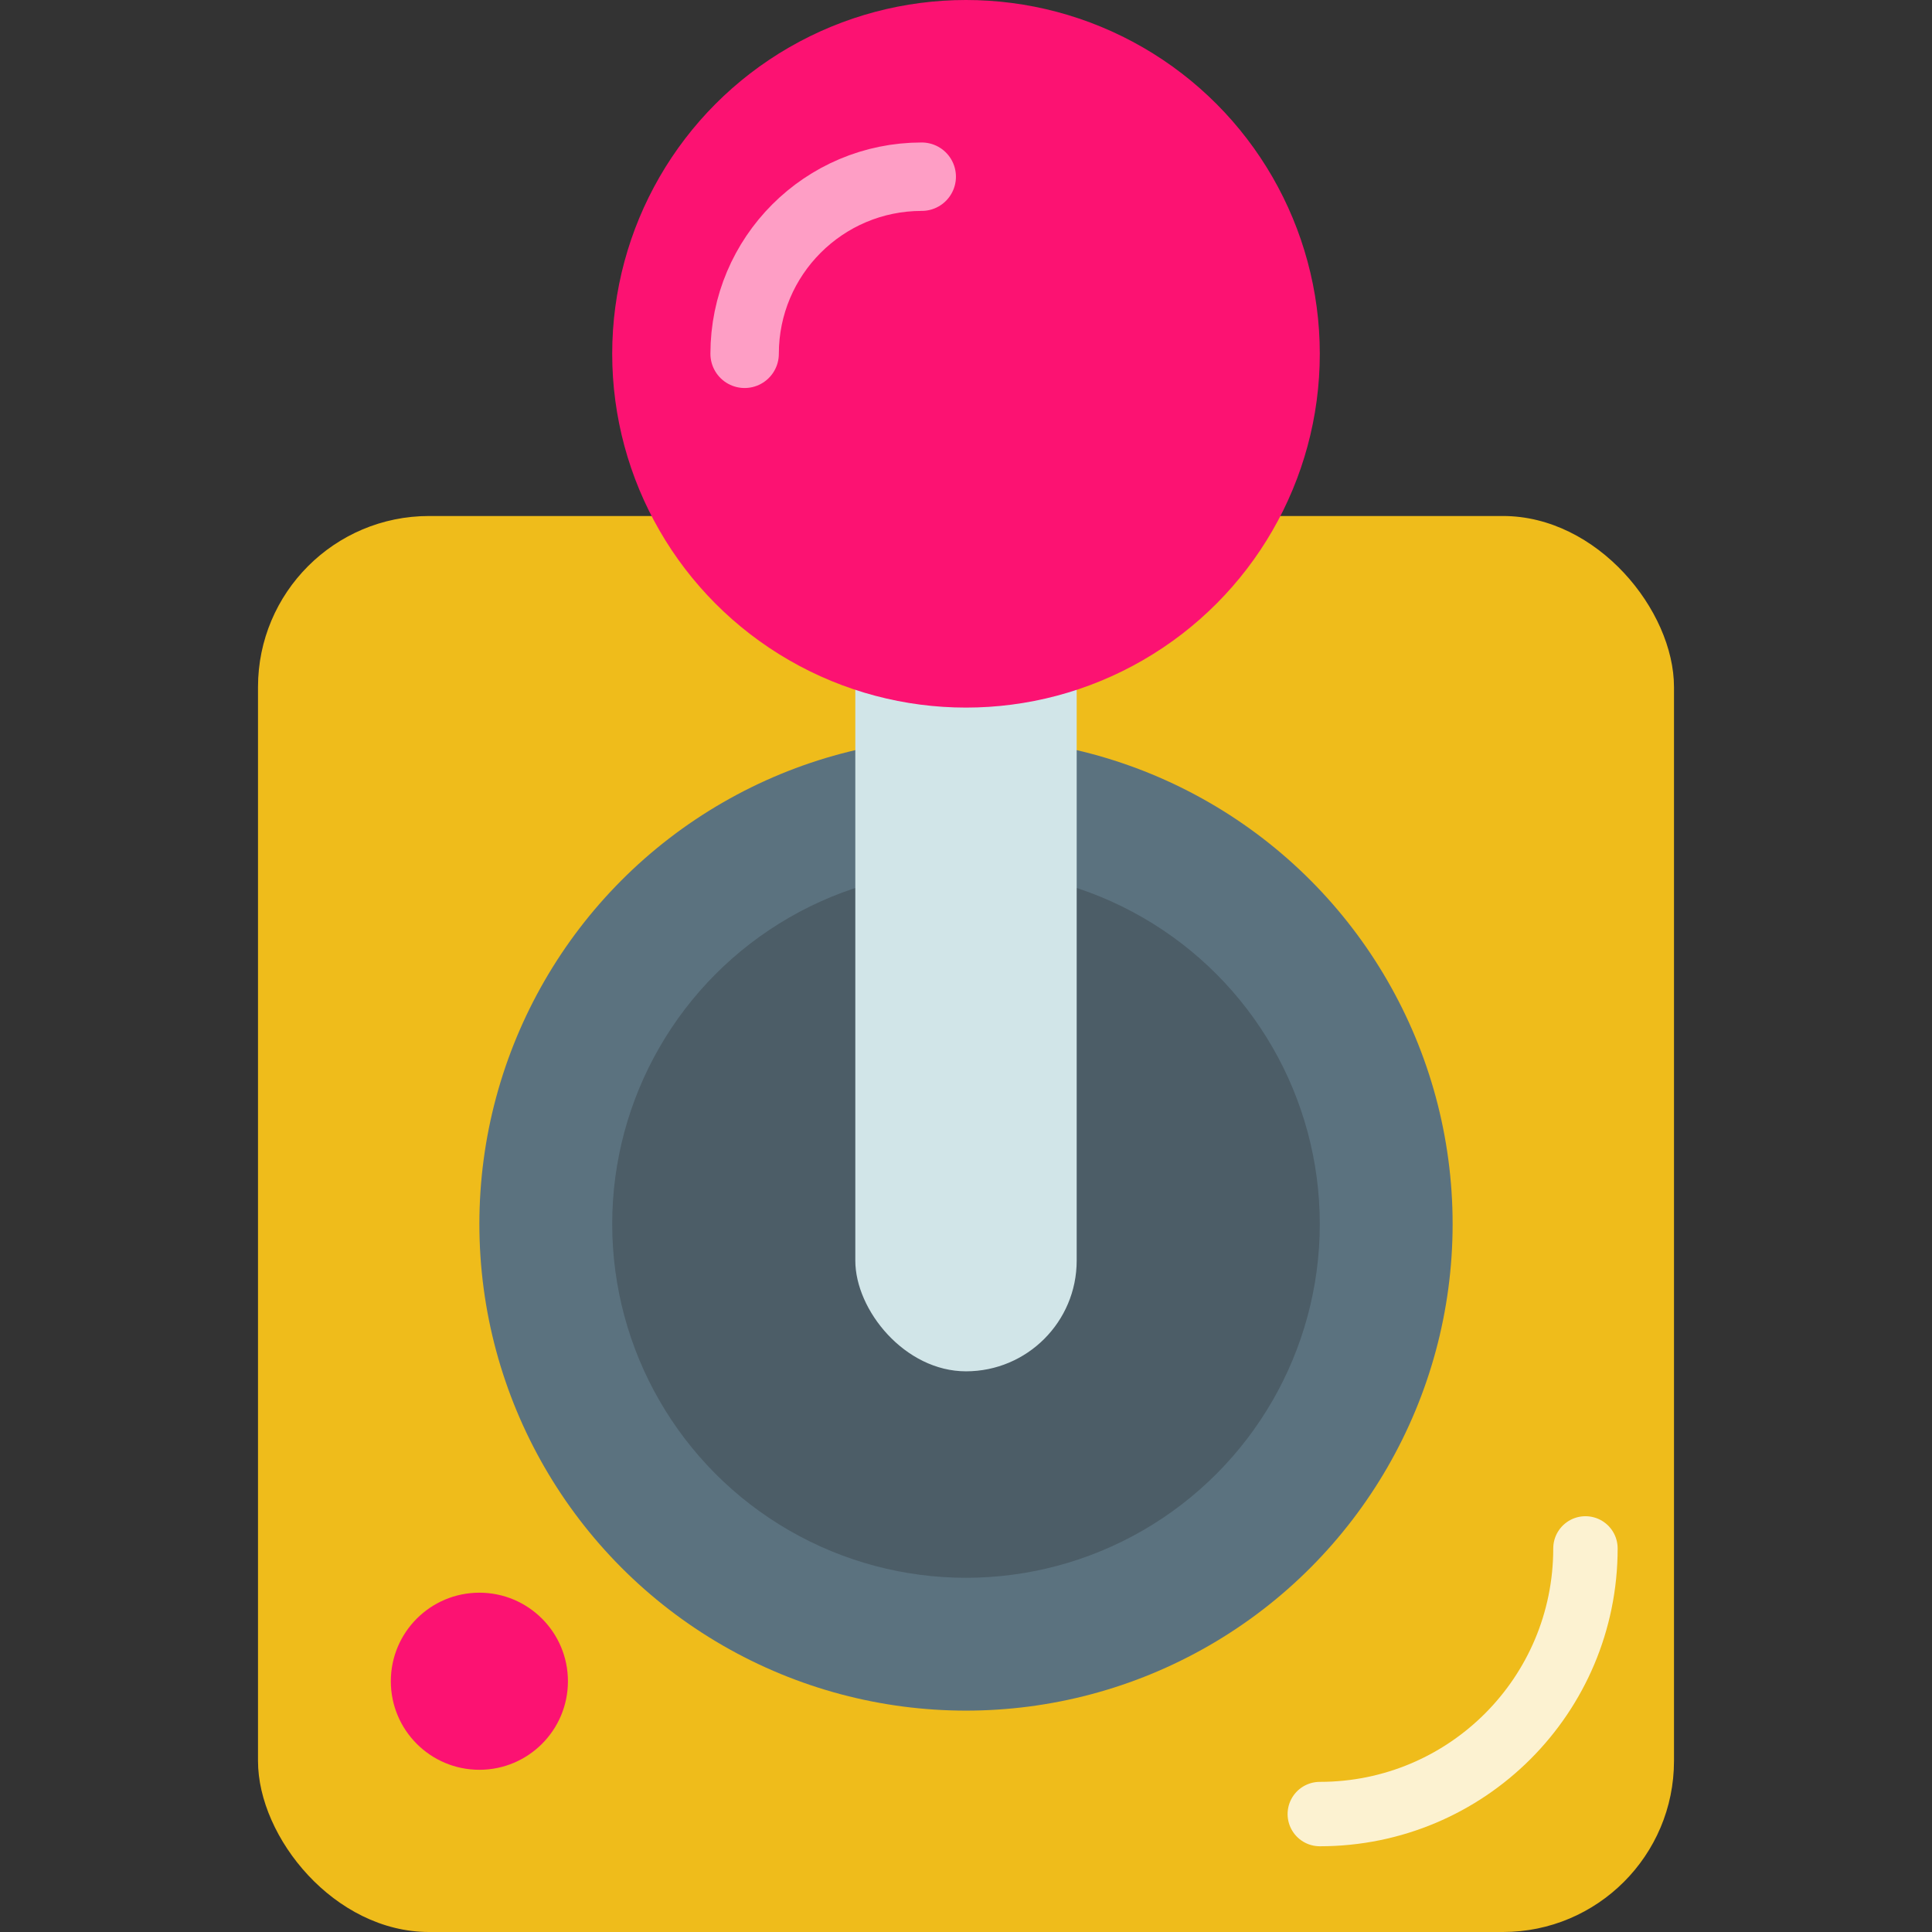
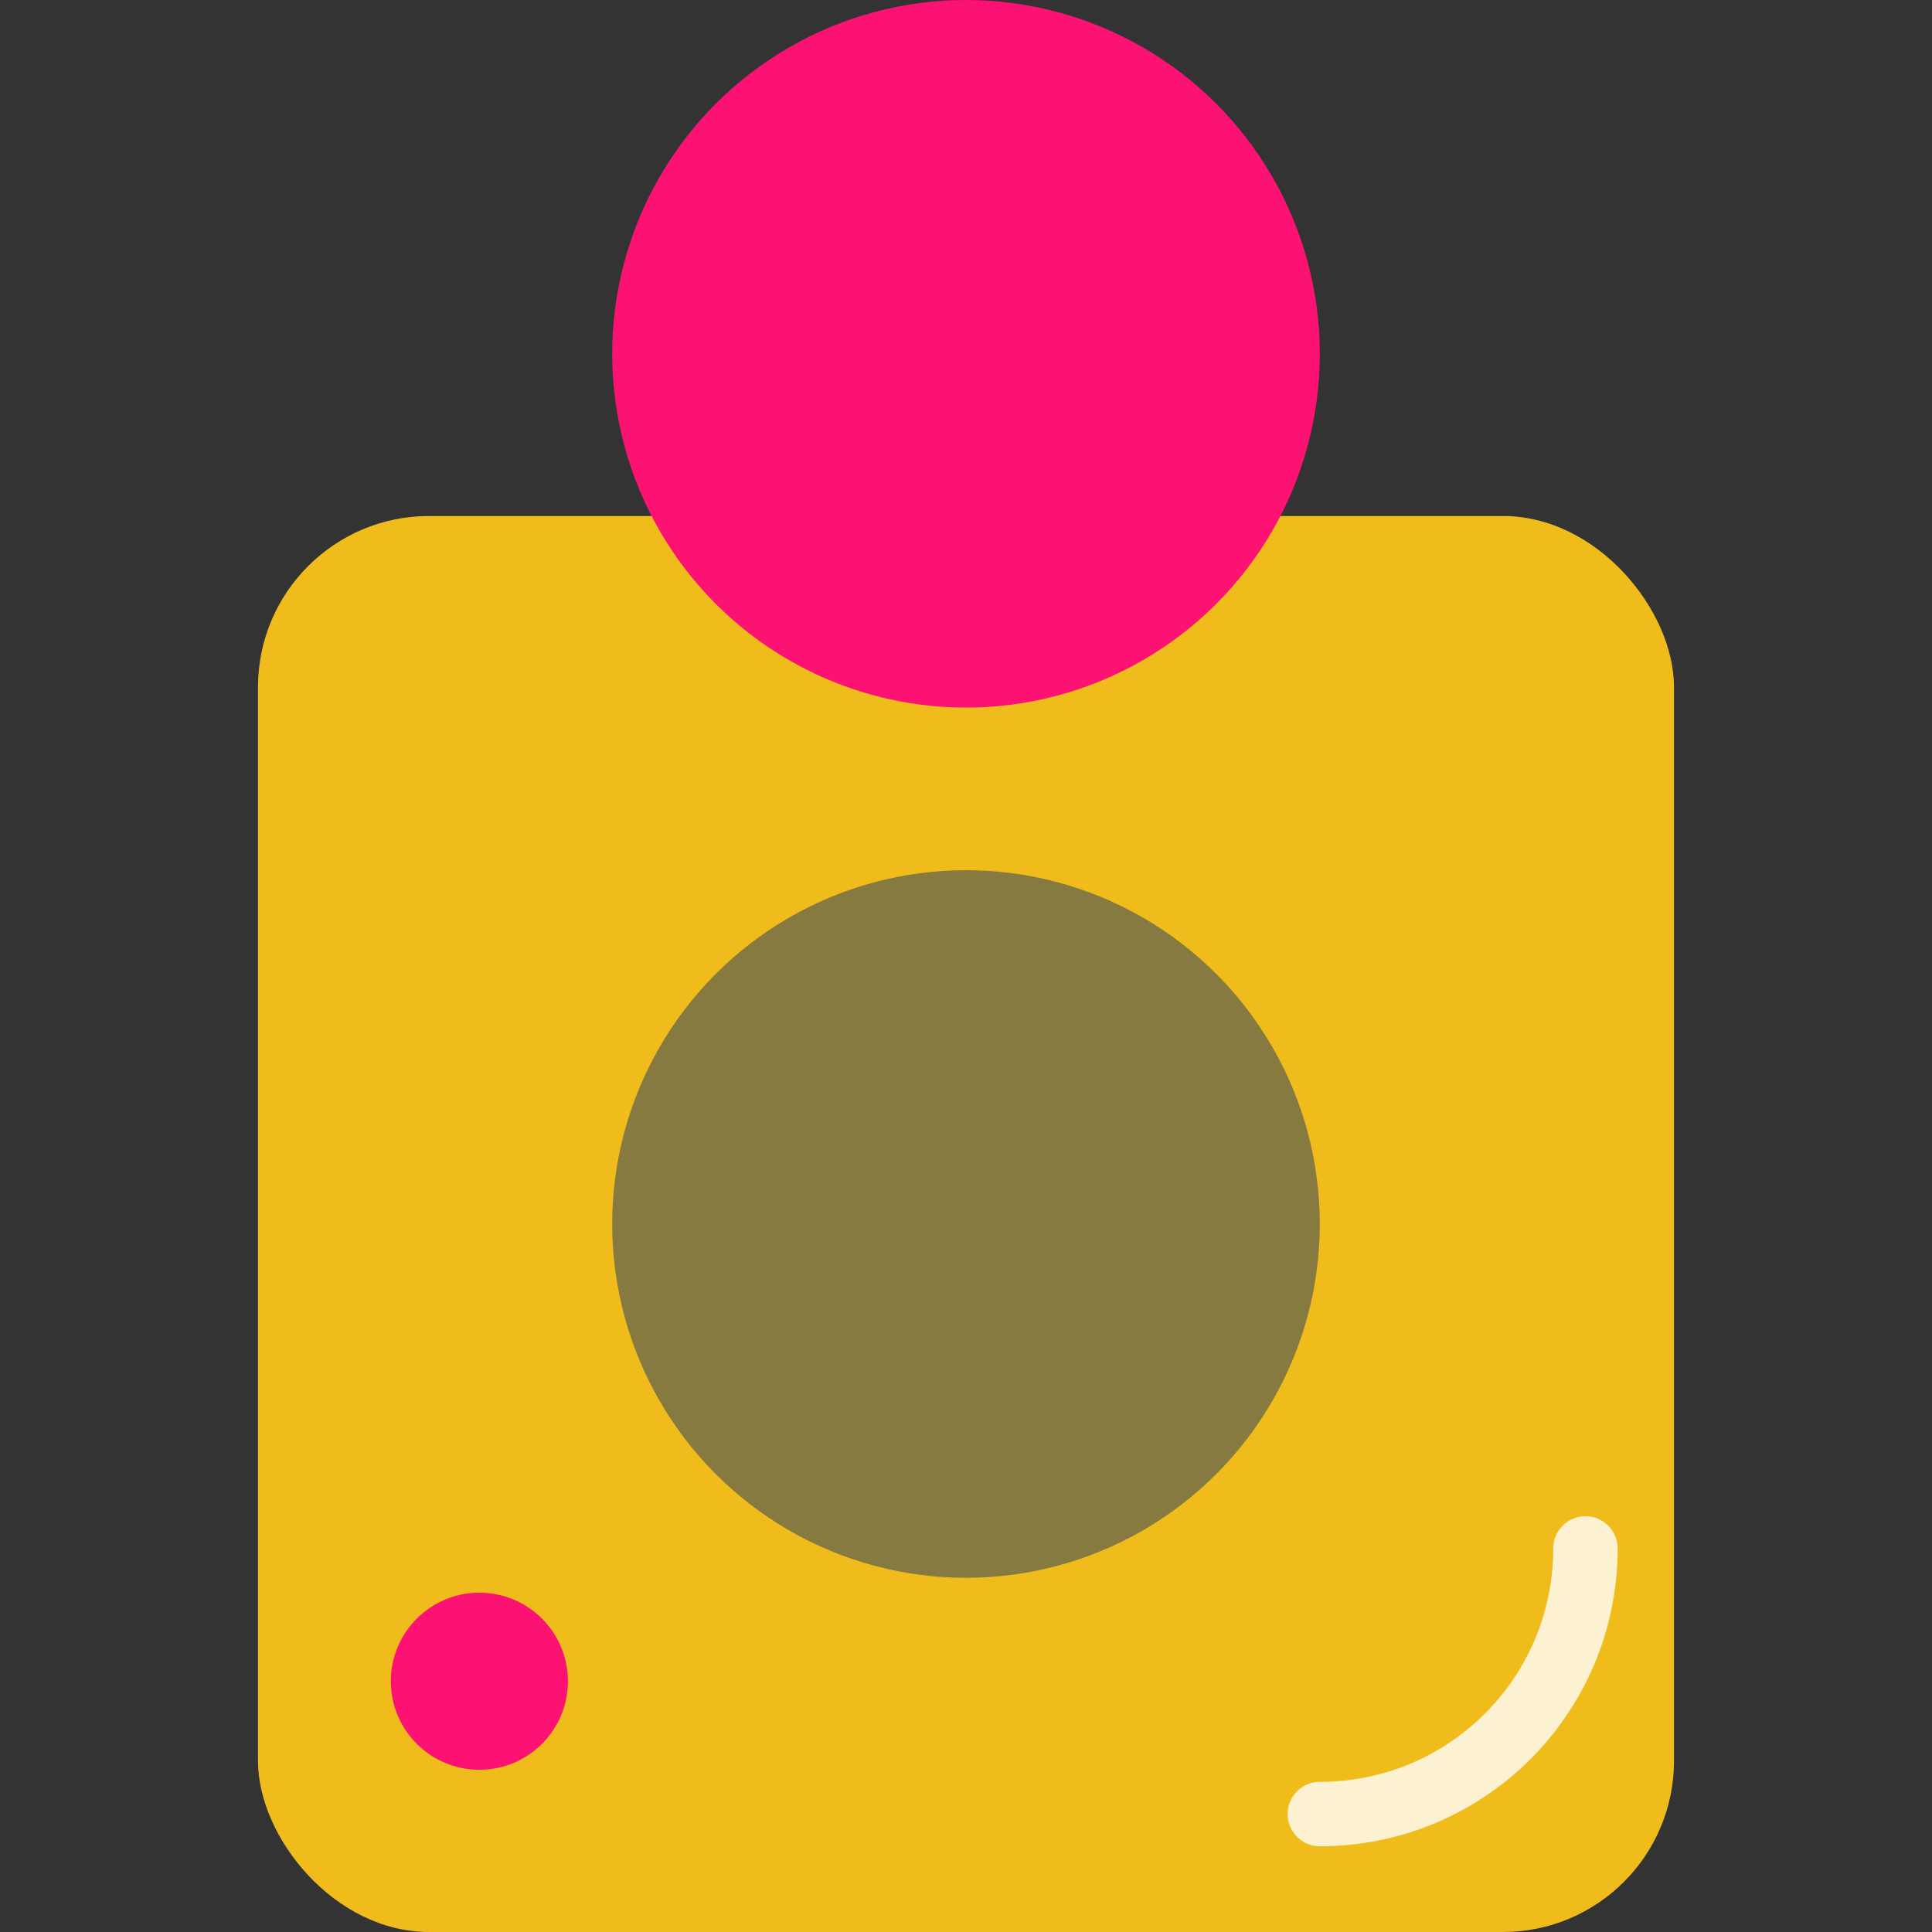
<svg xmlns="http://www.w3.org/2000/svg" id="_图层_1" data-name="图层 1" viewBox="0 0 48 48">
  <rect x="0" y="0" width="48" height="48" fill="#333333" stroke="none" />
  <defs>
    <style>
      .cls-1 {
        fill: #fc1272;
      }

      .cls-1, .cls-2, .cls-3, .cls-4, .cls-5 {
        stroke-width: 0px;
      }

      .cls-2 {
        fill: #d1e5e8;
      }

      .cls-6 {
        opacity: .8;
        stroke-width: 1.6px;
      }

      .cls-6, .cls-7 {
        fill: none;
        stroke: #fff;
        stroke-linecap: round;
        stroke-miterlimit: 10;
      }

      .cls-3 {
        fill: #435159;
        opacity: .61;
      }

      .cls-4 {
        fill: #5b727f;
      }

      .cls-7 {
        opacity: .59;
        stroke-width: 1.7px;
      }

      .cls-5 {
        fill: #efbc1b;
      }
    </style>
  </defs>
  <rect class="cls-5" x="6.41" y="12.82" width="35.18" height="35.18" rx="4.25" ry="4.25" />
-   <circle class="cls-4" cx="24" cy="30.41" r="12.09" />
  <circle class="cls-3" cx="24" cy="30.41" r="8.79" />
  <circle class="cls-1" cx="11.91" cy="41.77" r="2.2" />
-   <rect class="cls-2" x="21.25" y="7.69" width="5.5" height="26.38" rx="2.75" ry="2.75" />
  <circle class="cls-1" cx="24" cy="8.79" r="8.79" />
-   <path class="cls-7" d="M18.5,8.79c0-2.43,1.97-4.4,4.4-4.4" />
  <path class="cls-6" d="M39.39,38.47c0,3.65-2.95,6.6-6.6,6.6" />
</svg>